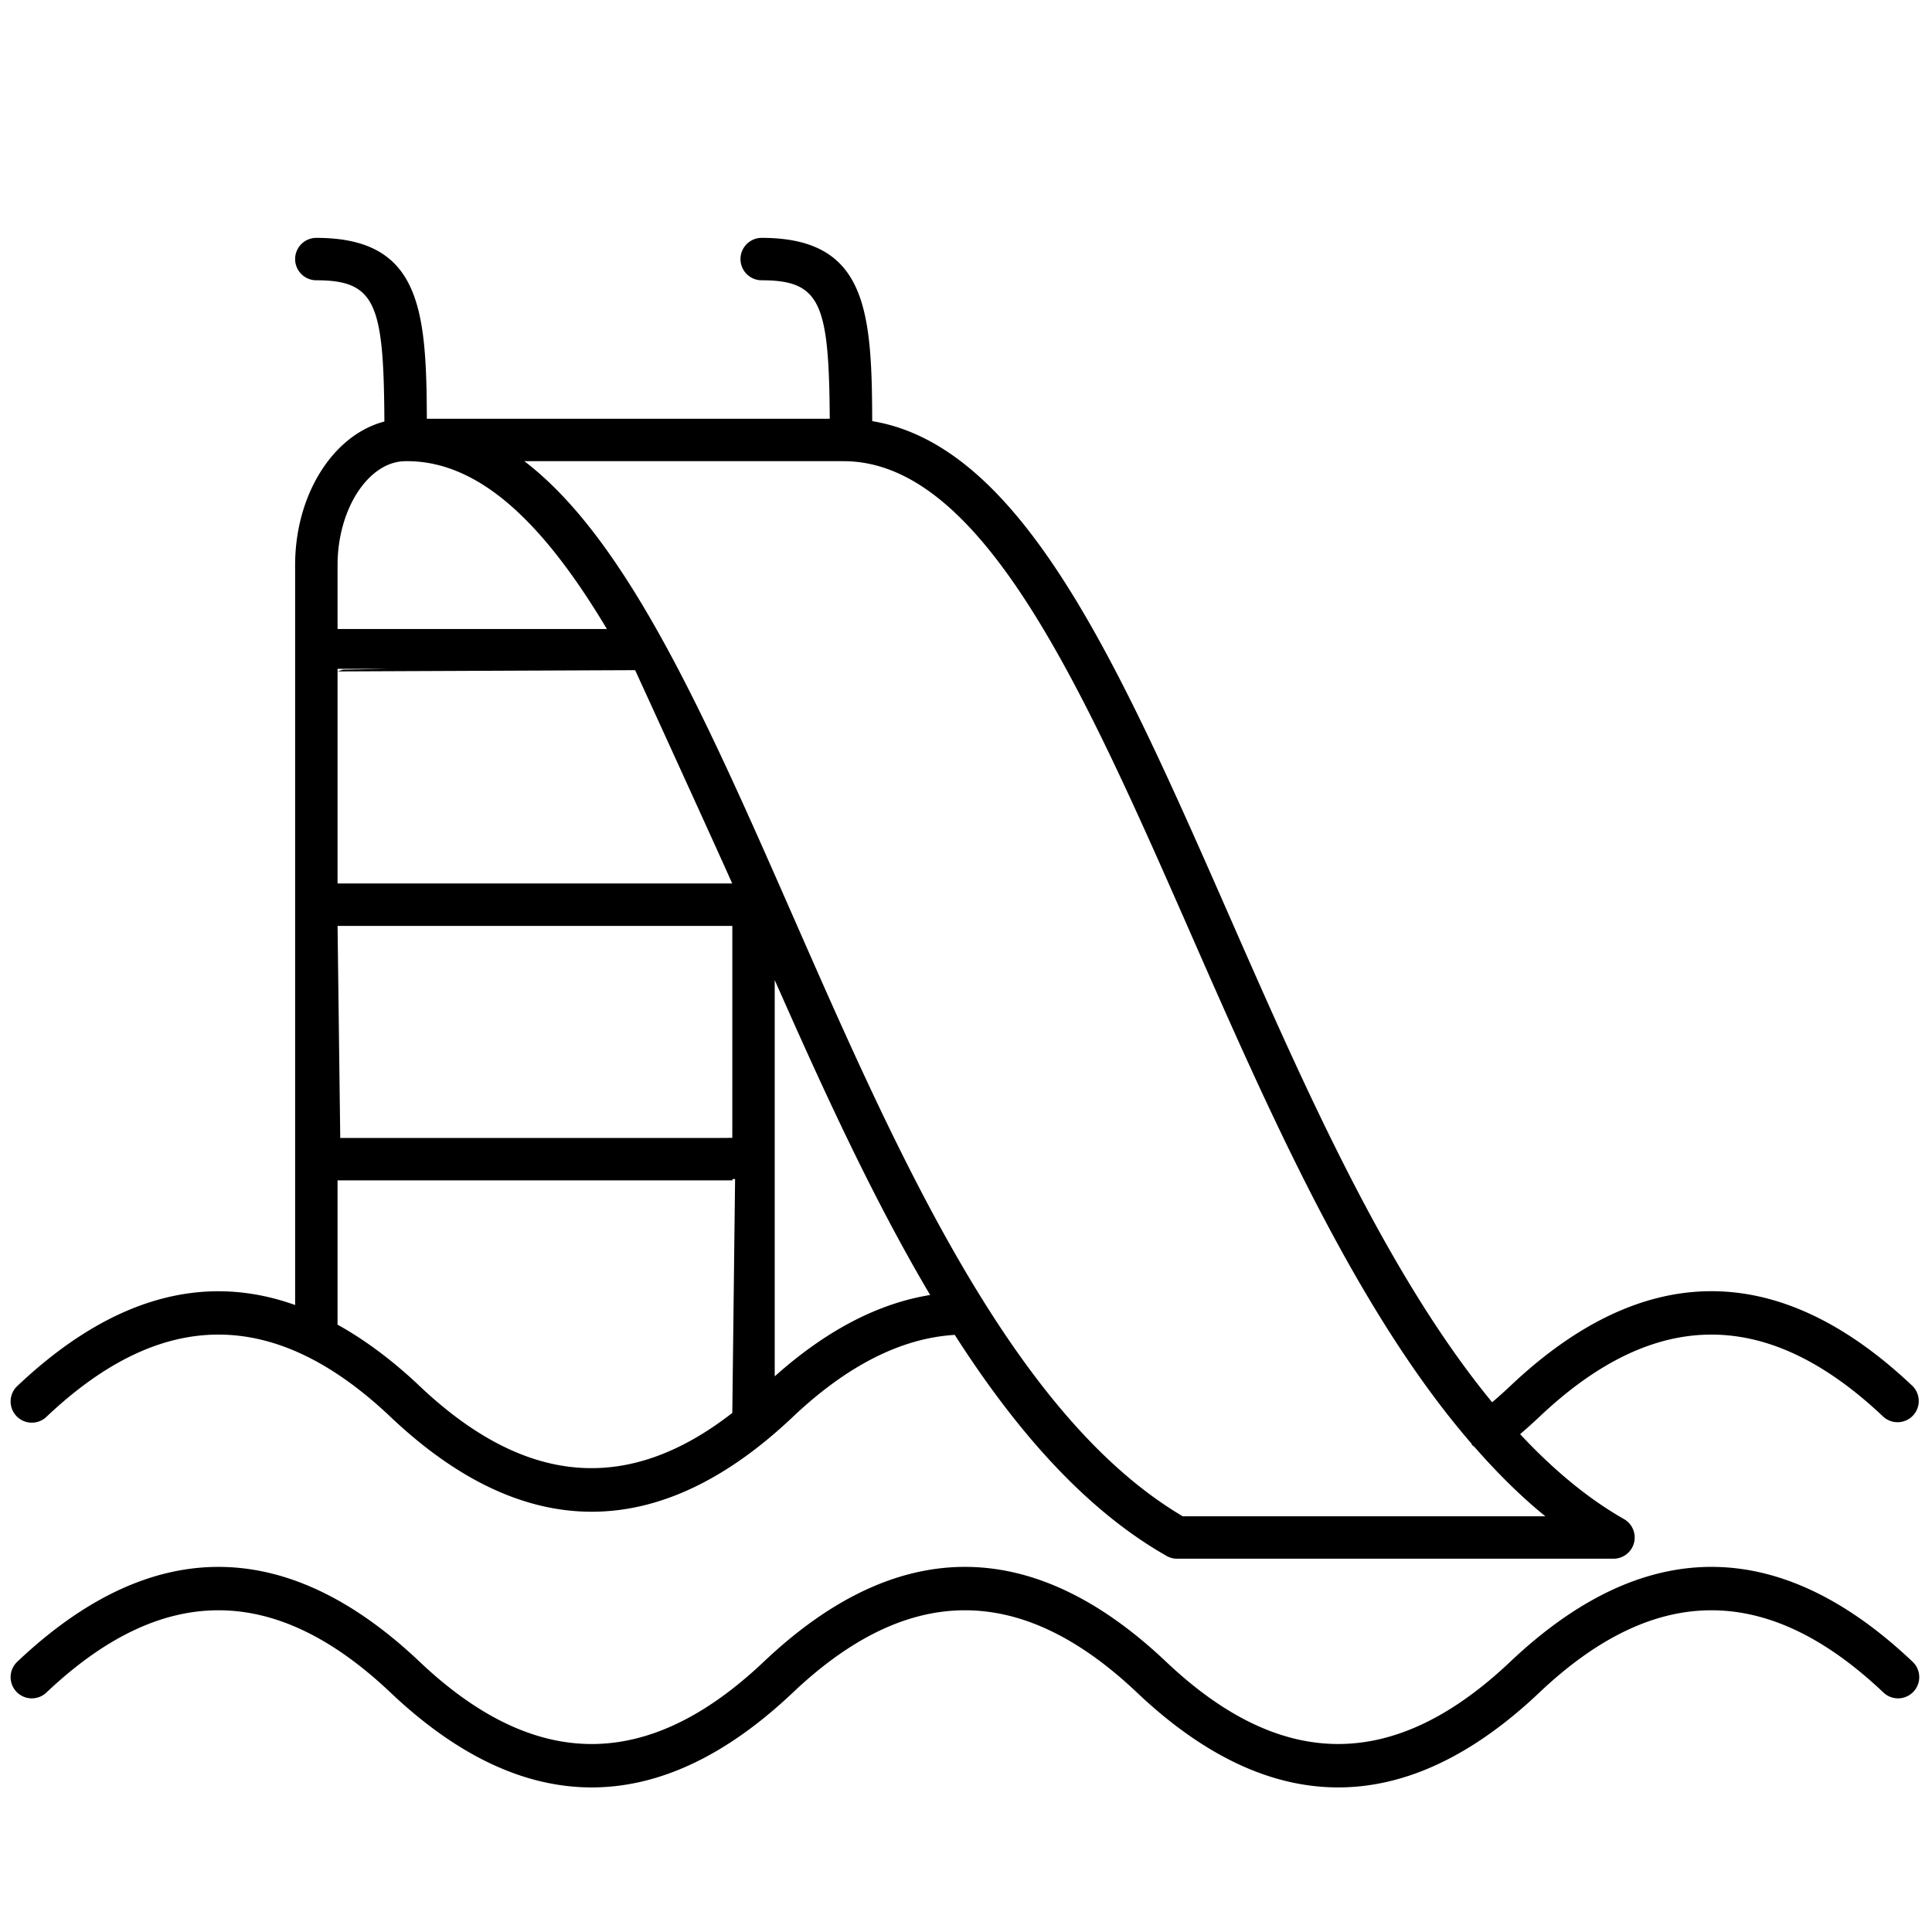
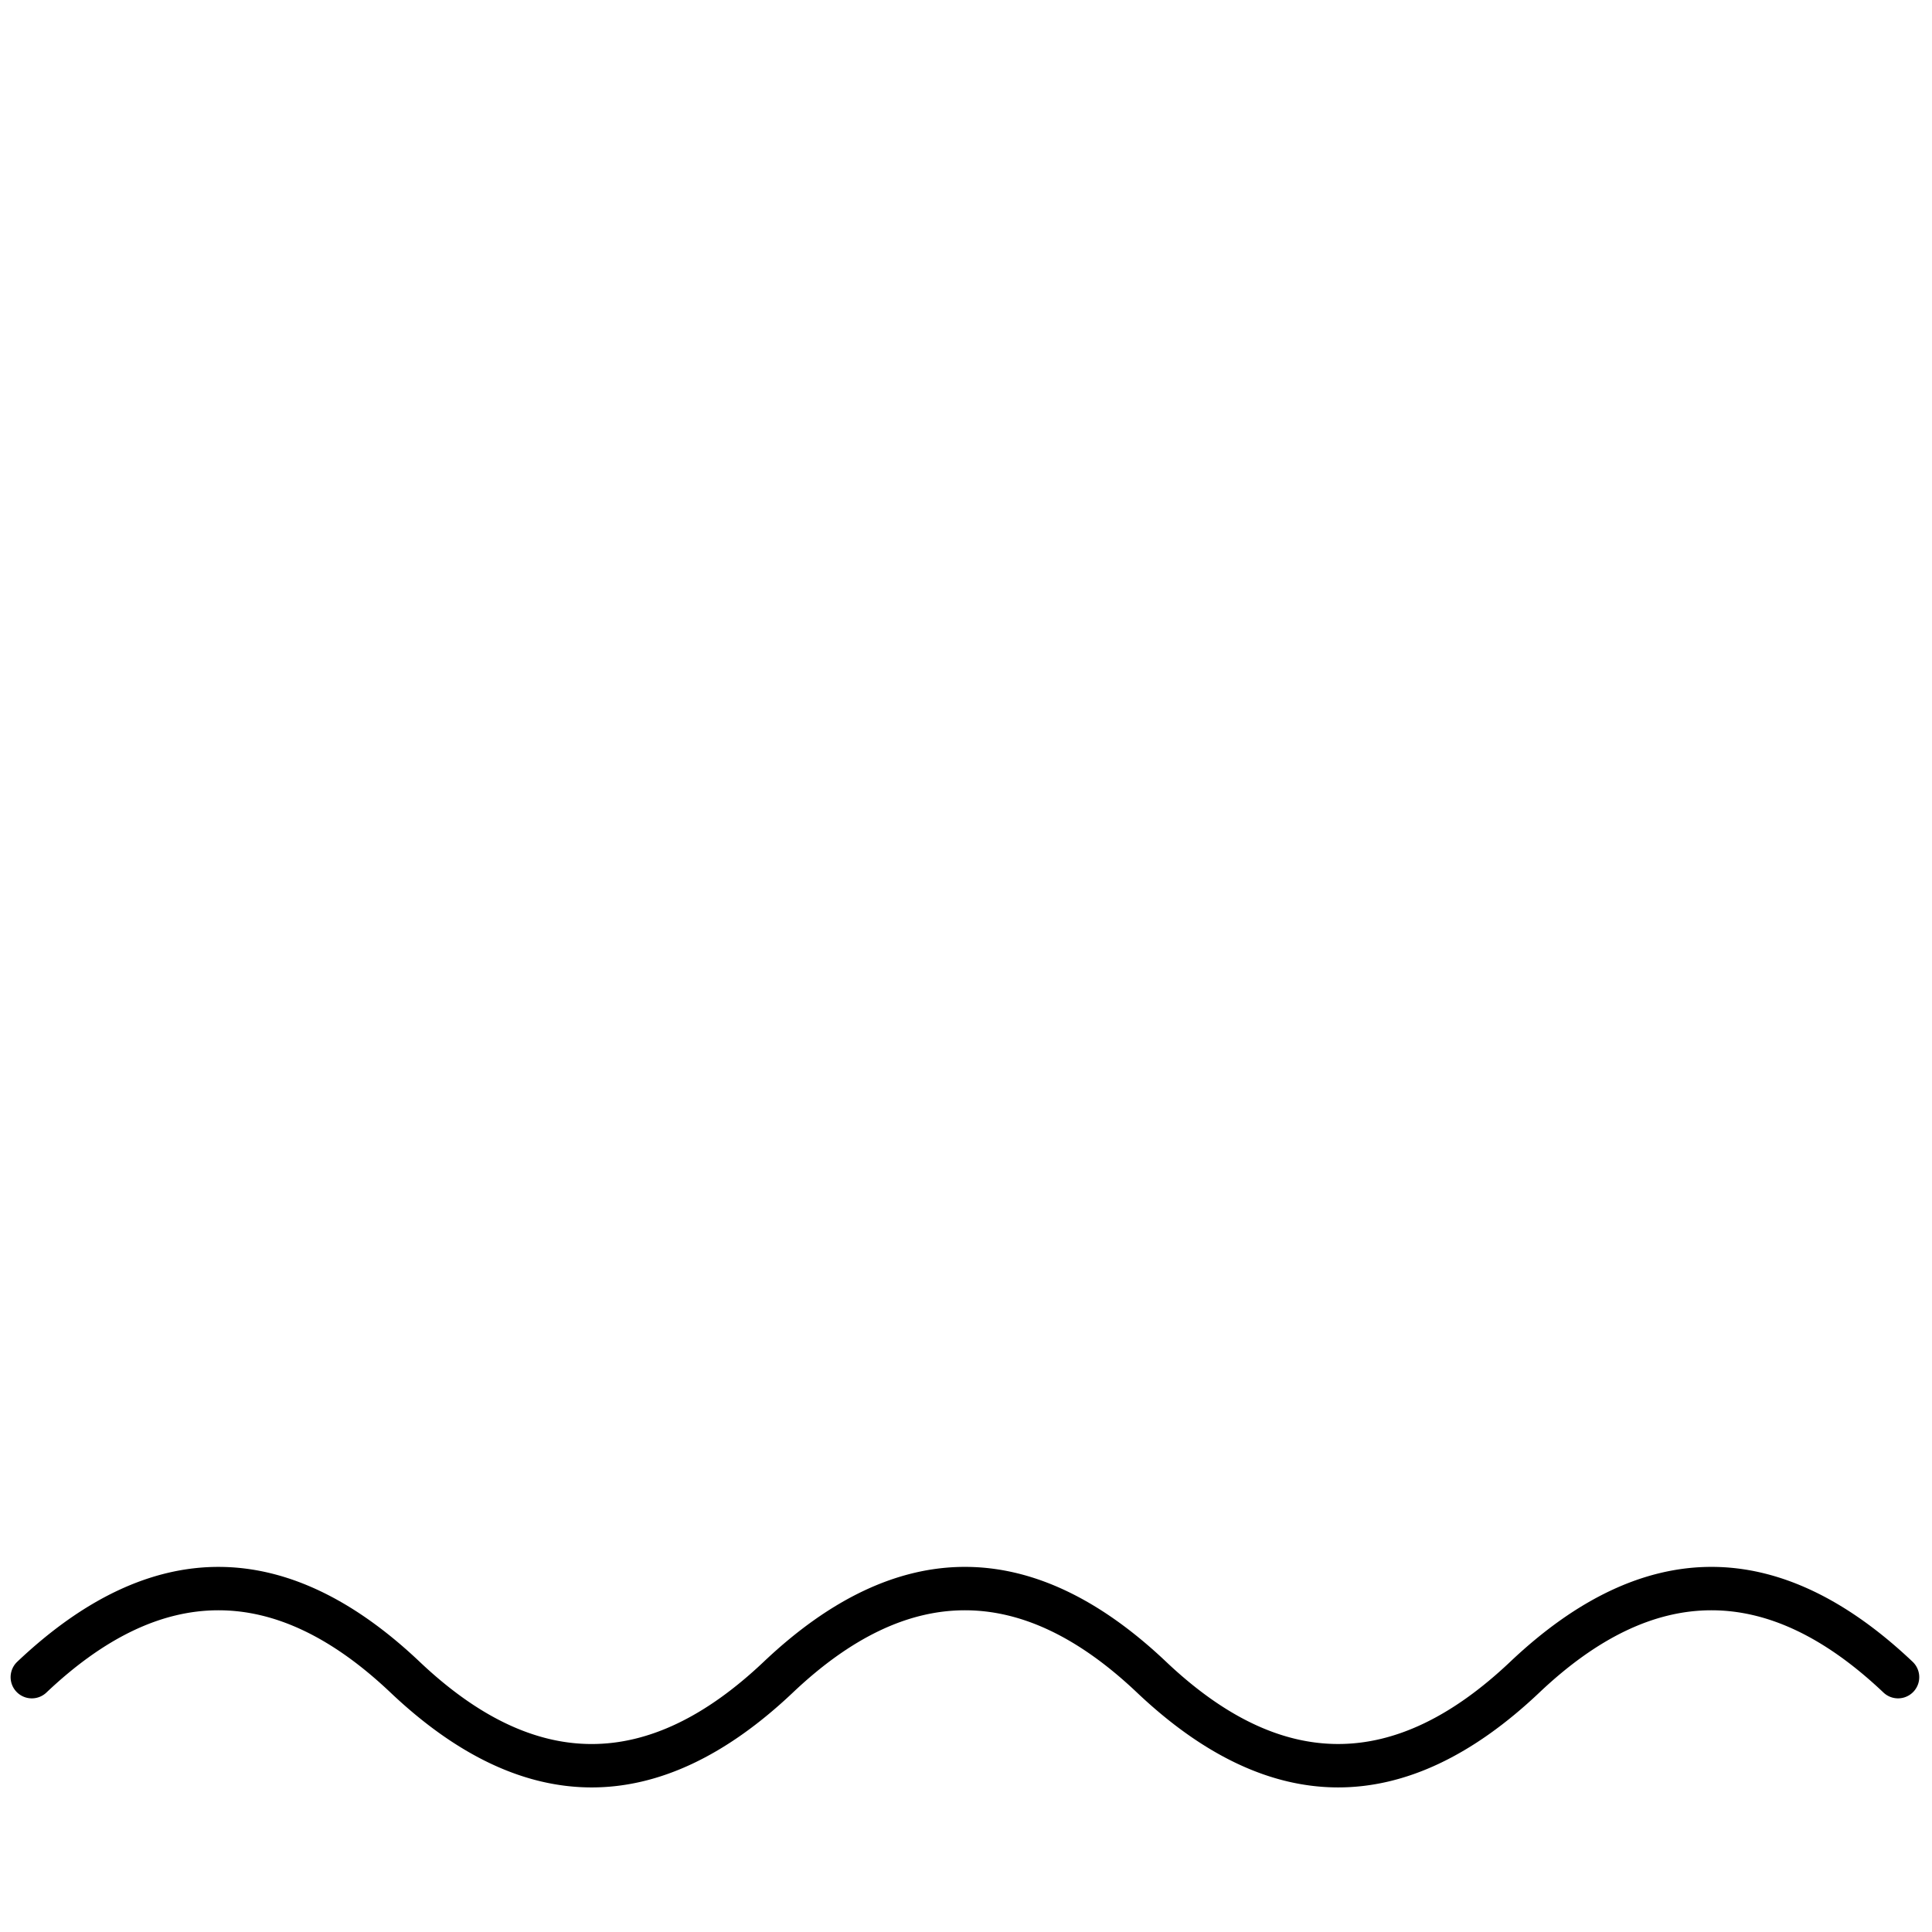
<svg xmlns="http://www.w3.org/2000/svg" width="256" height="256" viewBox="0 0 256 256">
  <g style="stroke:none;stroke-width:0;stroke-dasharray:none;stroke-linecap:butt;stroke-linejoin:miter;stroke-miterlimit:10;fill:none;fill-rule:nonzero;opacity:1">
    <path d="M27.4 83.785c-3.17 0-6.34-1.491-9.487-4.474-5.458-5.172-10.766-5.172-16.225 0A.999.999 0 1 1 .312 77.86c6.296-5.966 12.681-5.964 18.976 0 5.459 5.171 10.766 5.171 16.225 0 6.296-5.967 12.681-5.965 18.975 0 5.461 5.172 10.767 5.168 16.226 0 6.295-5.965 12.68-5.967 18.975 0a.999.999 0 1 1-1.375 1.451c-5.459-5.172-10.766-5.172-16.225 0-6.294 5.964-12.68 5.966-18.976 0-5.459-5.172-10.766-5.172-16.224 0-3.149 2.983-6.319 4.474-9.489 4.474" style="stroke:none;stroke-width:1;stroke-dasharray:none;stroke-linecap:butt;stroke-linejoin:miter;stroke-miterlimit:10;fill:#000;fill-rule:nonzero;opacity:1" transform="translate(1.407 1.407)scale(2.81)" />
-     <path d="M89.688 64.86c-6.295-5.967-12.68-5.964-18.975-.001a22 22 0 0 1-.852.764c-4.948-6.01-8.816-14.785-12.337-22.803-5.233-11.91-9.795-22.292-16.896-23.462-.014-5.237-.273-8.642-5.211-8.642a1 1 0 0 0 0 2c2.79 0 3.174 1.106 3.209 6.53H19.627c-.017-5.174-.308-8.53-5.211-8.53a1 1 0 0 0 0 2c2.812 0 3.18 1.127 3.209 6.661-2.396.621-4.209 3.418-4.209 6.768v34.892C9.044 59.471 4.657 60.743.312 64.86a.999.999 0 1 0 1.376 1.451c5.458-5.173 10.766-5.171 16.225 0 3.147 2.982 6.317 4.474 9.487 4.474s6.34-1.491 9.488-4.474c2.564-2.429 5.128-3.717 7.633-3.865 2.869 4.48 6.129 8.228 9.989 10.423.15.086.321.131.494.131h20.58a1 1 0 0 0 .494-1.869c-1.749-.995-3.371-2.371-4.898-4.004q.456-.389.908-.816c5.459-5.172 10.766-5.172 16.225 0a1 1 0 0 0 1.375-1.451m-71.06-43.614h.13c3.532.037 6.544 3.206 9.359 7.914h-12.7v-3.015c0-2.655 1.47-4.899 3.211-4.899m-3.211 32.123 18.743.128-.128-.337H15.417zm18.614-.214-18.486.127-.128-10.122h18.615v4zM15.417 55.16h18.615l.052-.281-18.75.206zm0-14V31.038H29.42c.601 1.302 4.006 8.763 4.607 10.122zm.255-10.082-.255.082 14.209-.06c.685 1.261-.797-1.676-.126-.277zm3.616 33.782c-1.287-1.22-2.578-2.176-3.872-2.897v-6.858l18.746-.008-.131 11.028c-4.941 3.849-9.779 3.436-14.743-1.265m16.743-.459V45.713c2.222 5.034 4.599 10.245 7.33 14.852-2.462.396-4.918 1.681-7.33 3.836M72.371 71H55.272c-8.031-4.738-13.5-17.186-18.329-28.18-4.131-9.404-7.844-17.857-12.719-21.574h15.051c6.585 0 11.361 10.872 16.417 22.379 3.703 8.431 7.778 17.685 13.189 23.94.015.024.019.051.036.074.029.038.073.054.107.087 1.064 1.213 2.173 2.323 3.347 3.274" style="stroke:none;stroke-width:1;stroke-dasharray:none;stroke-linecap:butt;stroke-linejoin:miter;stroke-miterlimit:10;fill:#000;fill-rule:nonzero;opacity:1" transform="translate(1.407 1.407)scale(2.81)" />
  </g>
</svg>